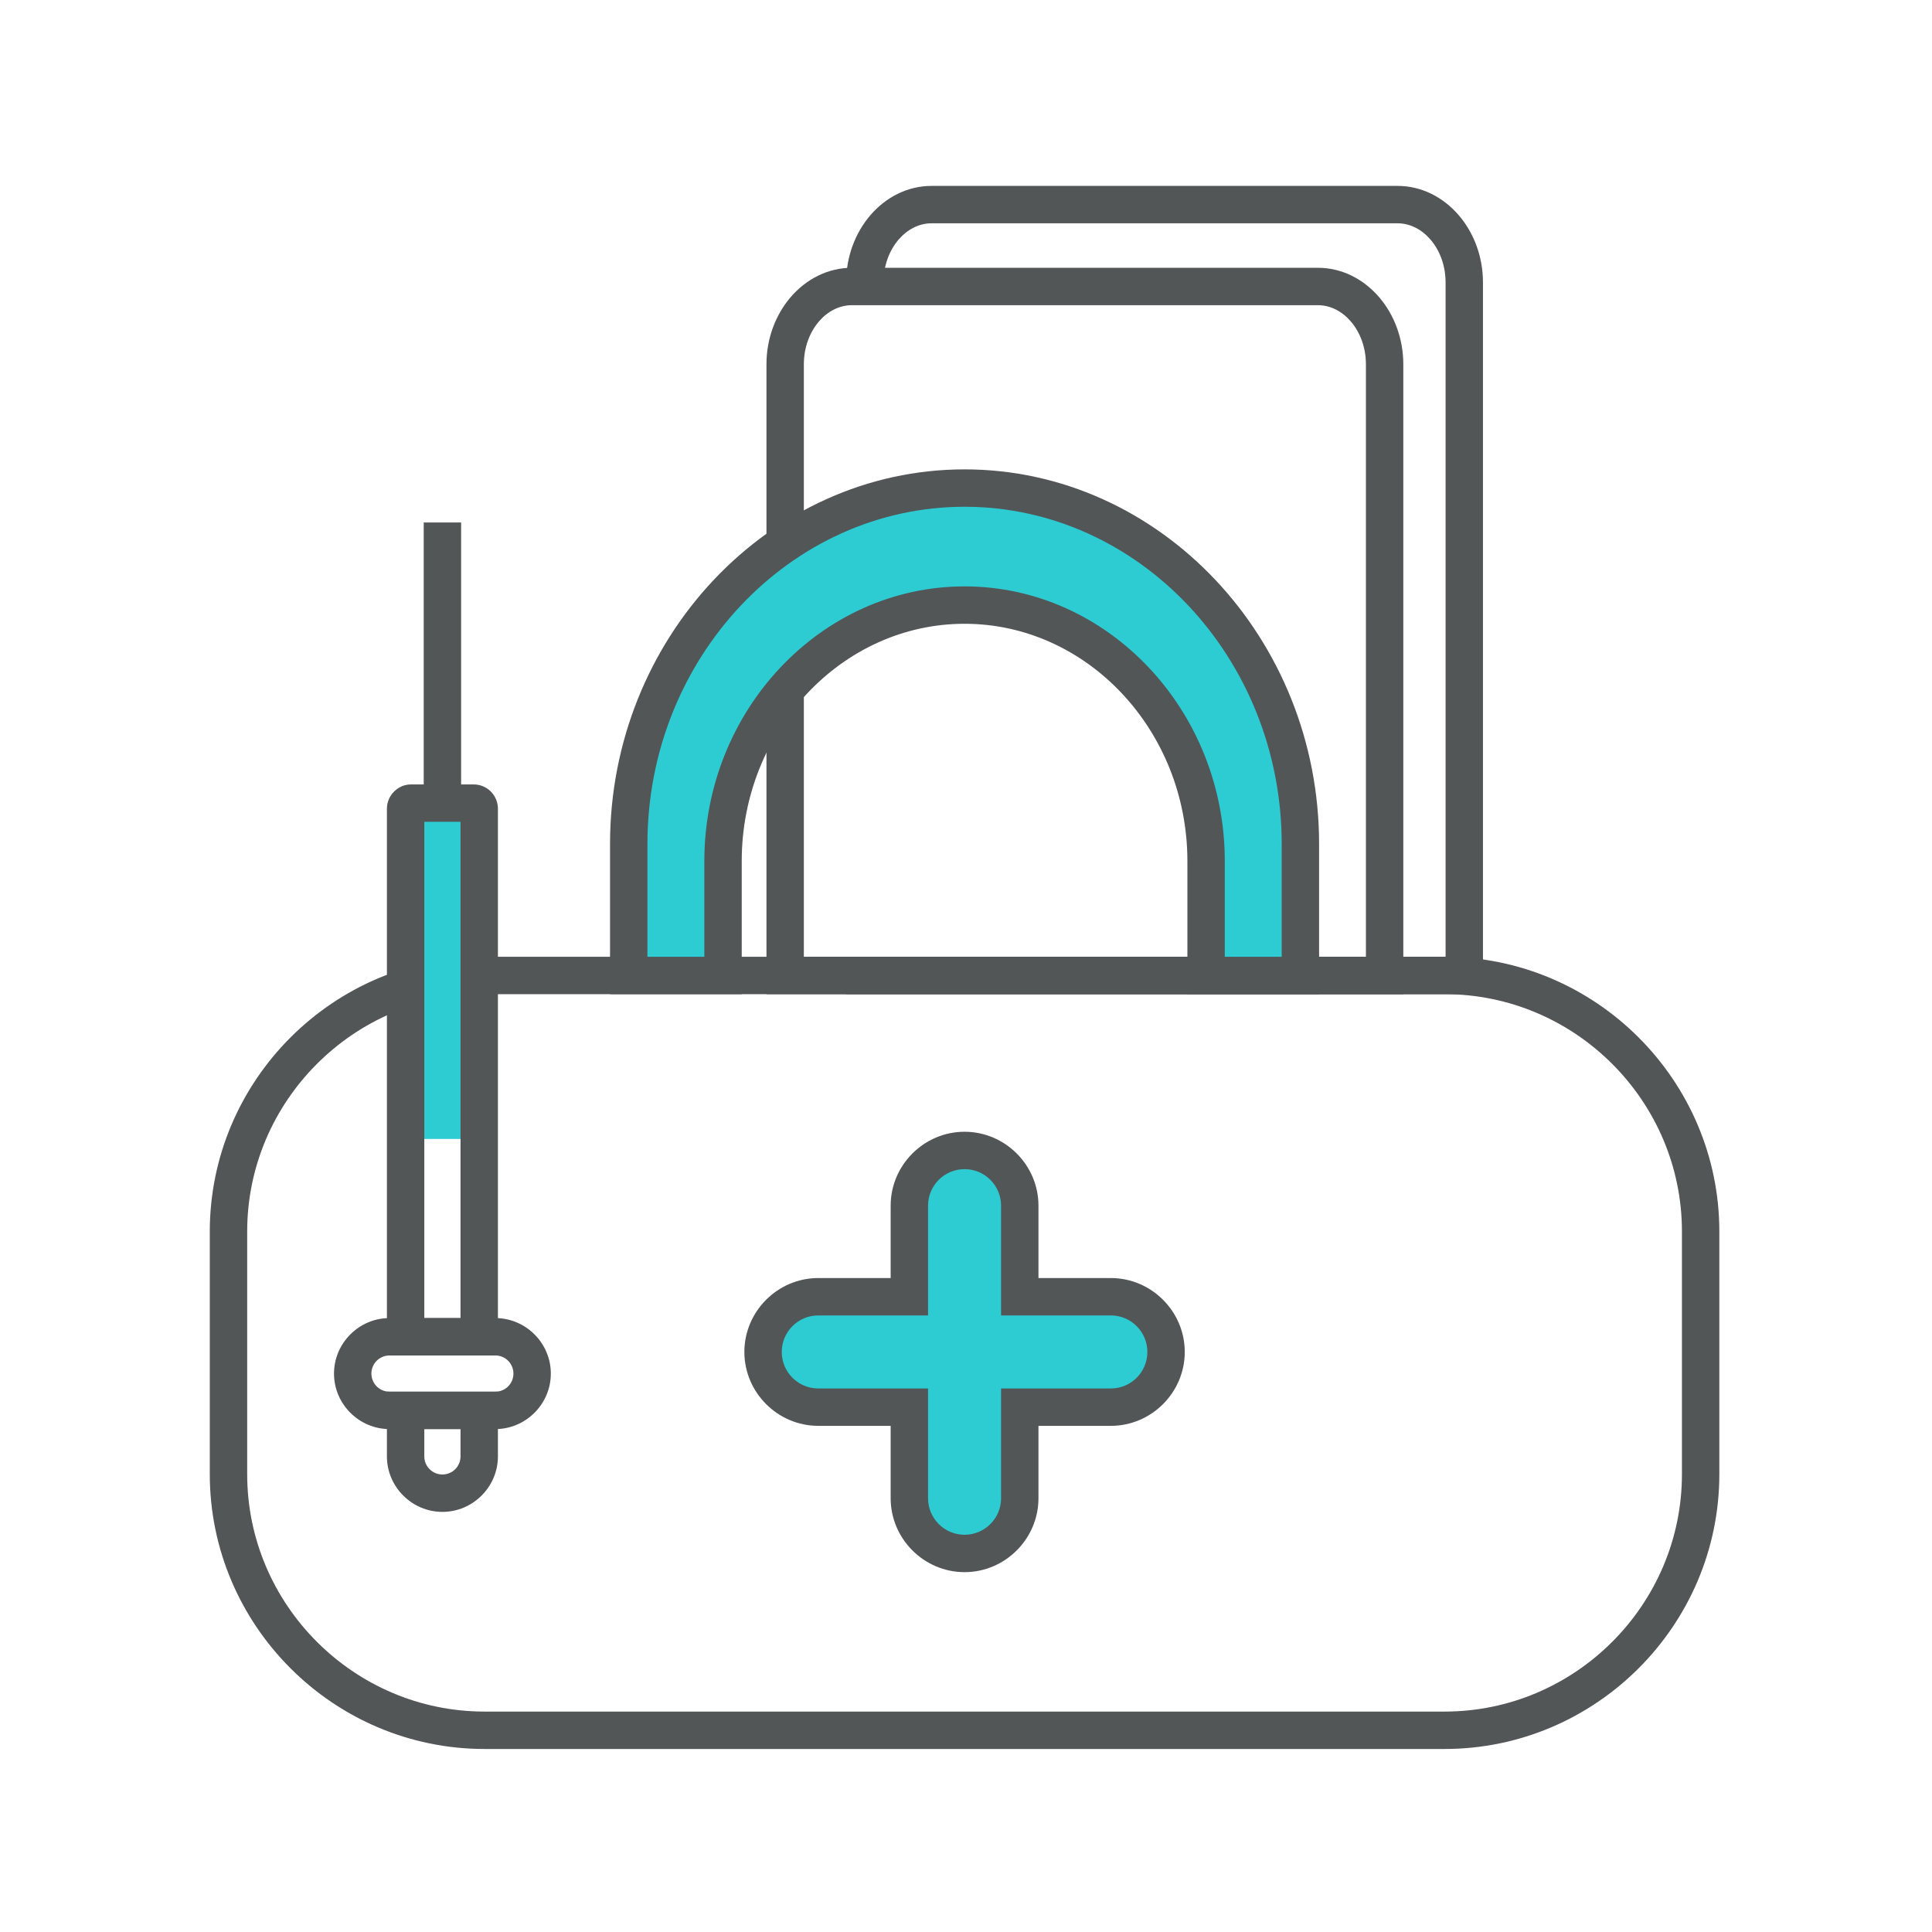
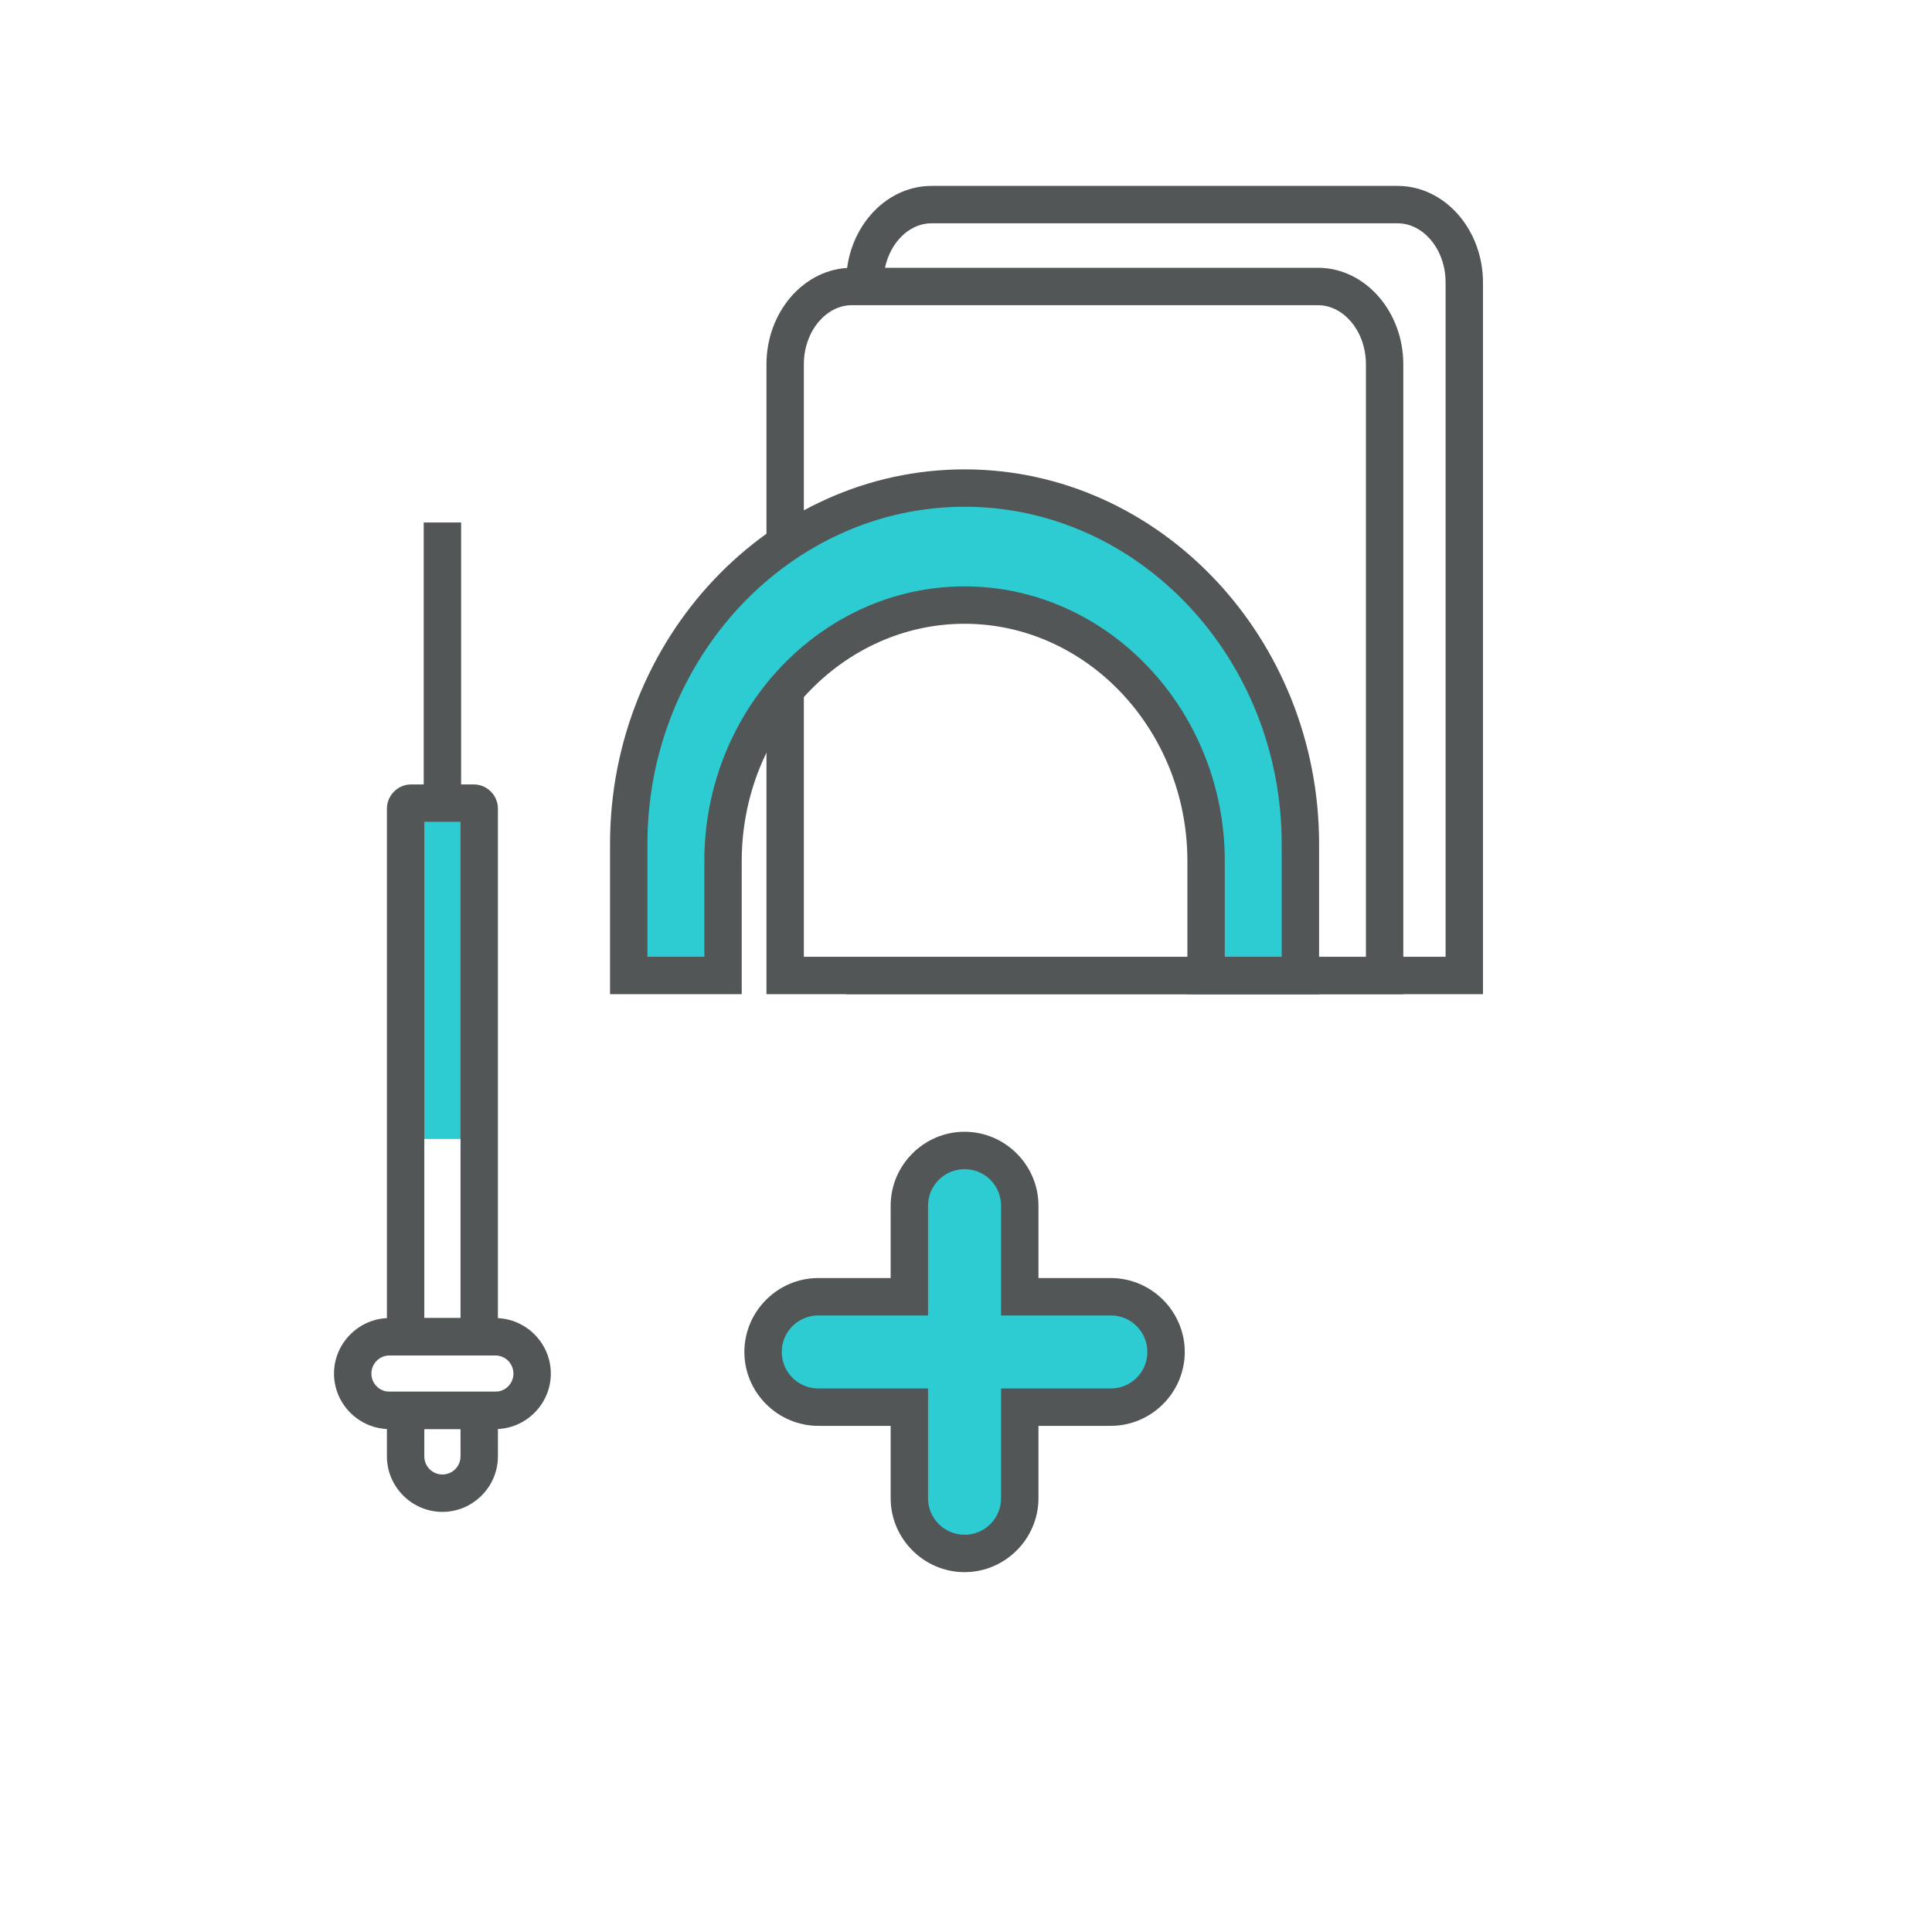
<svg xmlns="http://www.w3.org/2000/svg" xml:space="preserve" width="35mm" height="35mm" style="shape-rendering:geometricPrecision; text-rendering:geometricPrecision; image-rendering:optimizeQuality; fill-rule:evenodd; clip-rule:evenodd" viewBox="0 0 3500 3500">
  <defs>
    <style type="text/css">  .fil1 {fill:#2DCCD3} .fil0 {fill:#525657;fill-rule:nonzero}  </style>
  </defs>
  <g id="Слой_x0020_1">
    <g id="_2138389520080">
      <path class="fil0" d="M1687.58 336.78l844.21 0c43.53,0 82.83,20.43 111.03,53.33 26.97,31.47 43.72,74.52 43.72,121.55l0 1289.37 -1153.71 0 0 -33.87 975.52 0 0 -33.87 110.45 0 0 -1221.63c0,-30.52 -10.46,-57.99 -27.3,-77.63 -15.6,-18.2 -36.77,-29.51 -59.71,-29.51l-844.21 0c-22.94,0 -44.11,11.31 -59.71,29.51 -16.84,19.64 -27.3,47.11 -27.3,77.63l0 7.34 -57.31 0c-3.51,0 -6.99,0.19 -10.43,0.53l0 -7.87c0,-47.03 16.75,-90.08 43.72,-121.55 28.2,-32.9 67.49,-53.33 111.03,-53.33z" />
      <path class="fil0" d="M1543.26 485.13l844.21 0c43.53,0 82.83,20.43 111.03,53.33 26.97,31.47 43.72,74.52 43.72,121.55l0 1141.02 -1153.71 0 0 -1141.02c0,-47.03 16.75,-90.08 43.72,-121.55 28.2,-32.9 67.49,-53.33 111.03,-53.33zm844.21 67.74l-844.21 0c-22.94,0 -44.11,11.31 -59.71,29.51 -16.84,19.64 -27.3,47.11 -27.3,77.63l0 1073.28 1018.23 0 0 -1073.28c0,-30.52 -10.46,-57.99 -27.3,-77.63 -15.6,-18.2 -36.77,-29.51 -59.71,-29.51z" />
-       <path class="fil0" d="M877.79 1733.29l1739.21 0c136.89,0 261.35,55.99 351.54,146.19 90.2,90.19 146.19,214.65 146.19,351.54l0 439.68c0,136.91 -55.99,261.35 -146.19,351.54 -90.19,90.2 -214.65,146.19 -351.54,146.19l-1739.21 0c-136.91,0 -261.35,-55.99 -351.54,-146.19 -90.2,-90.19 -146.19,-214.63 -146.19,-351.54l0 -439.68c0,-136.89 55.99,-261.35 146.19,-351.54 90.19,-90.2 214.63,-146.19 351.54,-146.19zm1739.21 67.74l-1739.21 0c-118.22,0 -225.73,48.39 -303.66,126.33 -77.94,77.93 -126.33,185.44 -126.33,303.66l0 439.68c0,118.22 48.39,225.73 126.33,303.66 77.93,77.94 185.44,126.33 303.66,126.33l1739.21 0c118.22,0 225.73,-48.39 303.66,-126.33 77.94,-77.93 126.33,-185.44 126.33,-303.66l0 -439.68c0,-118.22 -48.39,-225.73 -126.33,-303.66 -77.93,-77.94 -185.44,-126.33 -303.66,-126.33z" />
      <path class="fil1" d="M1747.39 884.18l0.01 0c334.62,0 608.39,290.14 608.39,644.79l0 238.19 -170.85 0 0 -207.26c0,-255.07 -196.89,-463.73 -437.54,-463.73l-0.01 0c-240.65,0 -437.54,208.66 -437.54,463.73l0 207.26 -170.85 0 0 -238.19c0,-354.65 273.77,-644.79 608.39,-644.79z" />
      <path class="fil0" d="M1747.39 850.31c176.97,0 337.8,76.66 454.3,200.12 115.97,122.92 187.97,292.34 187.97,478.54l0 272.06 -238.59 0 0 -241.13c0,-118.63 -45.68,-226.37 -119.26,-304.36 -73.06,-77.43 -173.75,-125.5 -284.41,-125.5 -110.67,0 -211.36,48.07 -284.42,125.5 -73.58,77.99 -119.26,185.73 -119.26,304.36l0 241.13 -238.59 0 0 -272.06c0,-186.2 72,-355.62 187.97,-478.54 116.5,-123.46 277.32,-200.12 454.29,-200.12zm0.01 67.74c-157.65,0 -301.06,68.44 -405.08,178.68 -104.55,110.81 -169.45,263.82 -169.45,432.24l0 204.32 103.11 0 0 -173.39c0,-136.41 52.77,-260.56 137.78,-350.66 85.54,-90.66 203.65,-146.94 333.63,-146.94 129.99,0 248.1,56.28 333.64,146.94 85.01,90.1 137.78,214.25 137.78,350.66l0 173.39 103.11 0 0 -204.32c0,-168.42 -64.9,-321.43 -169.45,-432.24 -104.02,-110.24 -247.43,-178.68 -405.07,-178.68z" />
      <path class="fil0" d="M705.63 2387.82l191.7 0c27.57,0 52.68,11.31 70.9,29.51l0.13 0.13c18.2,18.22 29.51,43.33 29.51,70.9 0,27.6 -11.31,52.7 -29.51,70.91l-0.13 0.13c-18.22,18.2 -43.33,29.51 -70.9,29.51l-191.7 0c-27.59,0 -52.69,-11.31 -70.9,-29.51l-0.13 -0.13c-18.2,-18.21 -29.51,-43.31 -29.51,-70.9 0,-27.58 11.31,-52.69 29.51,-70.91l0.13 -0.13c18.21,-18.2 43.31,-29.51 70.9,-29.51zm191.7 67.74l-191.7 0c-9.05,0 -17.27,3.67 -23.21,9.59 -5.92,5.94 -9.59,14.16 -9.59,23.21 0,9.06 3.67,17.28 9.59,23.22 5.94,5.92 14.16,9.59 23.21,9.59l191.7 0c9.05,0 17.27,-3.67 23.21,-9.59 5.92,-5.94 9.59,-14.16 9.59,-23.21 0,-9.06 -3.67,-17.28 -9.59,-23.22 -5.94,-5.92 -14.16,-9.59 -23.21,-9.59z" />
      <path class="fil0" d="M801.47 2671.18c9.06,0 17.28,-3.67 23.22,-9.59 5.92,-5.94 9.59,-14.16 9.59,-23.21l0 -49.47 -65.61 0 0 49.47c0,9.05 3.67,17.27 9.59,23.21 5.94,5.92 14.16,9.59 23.21,9.59zm0.01 67.74c-27.6,0 -52.7,-11.31 -70.91,-29.51l-0.13 -0.13c-18.2,-18.21 -29.51,-43.31 -29.51,-70.9l0 -117.21 201.09 0 0 117.21c0,27.59 -11.31,52.69 -29.51,70.9l-0.13 0.13c-18.22,18.2 -43.33,29.51 -70.9,29.51z" />
      <polygon class="fil0" points="767.61,1454.93 767.61,946.54 835.35,946.54 835.35,1454.93 " />
      <rect class="fil1" x="734.8" y="1464.93" width="133.35" height="598.39" rx="10" ry="13.05" />
      <path class="fil0" d="M744.8 1421.06l113.35 0c12.1,0 23.09,4.96 31,12.87 7.91,7.91 12.87,18.9 12.87,31l0 946.76c0,12.1 -4.96,23.09 -12.87,31 -8.06,7.94 -19.03,12.87 -31,12.87l-113.35 0c-11.97,0 -22.9,-4.92 -30.87,-12.87l-0.13 -0.13c-7.95,-7.97 -12.87,-18.9 -12.87,-30.87l0 -946.76c0,-11.97 4.93,-22.94 12.94,-30.93 7.84,-7.98 18.83,-12.94 30.93,-12.94zm89.48 67.74l-65.61 0 0 899.02 65.61 0 0 -899.02z" />
      <path class="fil1" d="M1747.39 2084.15l0 0c55.01,0 100.01,45 100.01,100.01l0 165.01 165.02 0c55.01,0 100.01,45 100.01,100.01l0 0c0,55.01 -45,100.01 -100.01,100.01l-165.02 0 0 165.02c0,55.01 -45,100.01 -100.01,100.01l0 0c-55.01,0 -100.01,-45 -100.01,-100.01l0 -165.02 -165.01 0c-55.01,0 -100.01,-45 -100.01,-100.01l0 0c0,-55.01 45,-100.01 100.01,-100.01l165.01 0 0 -165.01c0,-55.01 45,-100.01 100.01,-100.01z" />
      <path class="fil0" d="M1747.39 2050.28c36.68,0 70.14,15.06 94.44,39.31l0.13 0.13c24.25,24.3 39.31,57.76 39.31,94.44l0 131.14 131.15 0c36.68,0 70.14,15.06 94.44,39.31l0.13 0.13c24.25,24.3 39.31,57.76 39.31,94.44 0,36.7 -15.06,70.14 -39.31,94.44l-0.13 0.13c-24.3,24.25 -57.76,39.31 -94.44,39.31l-131.15 0 0 131.15c0,36.7 -15.06,70.14 -39.31,94.44l-0.13 0.13c-24.3,24.25 -57.76,39.31 -94.44,39.31 -36.7,0 -70.14,-15.06 -94.44,-39.31l-0.13 -0.13c-24.25,-24.3 -39.31,-57.74 -39.31,-94.44l0 -131.15 -131.14 0c-36.7,0 -70.14,-15.06 -94.44,-39.31l-0.13 -0.13c-24.25,-24.3 -39.31,-57.74 -39.31,-94.44 0,-36.68 15.06,-70.14 39.31,-94.44l0.13 -0.13c24.3,-24.25 57.74,-39.31 94.44,-39.31l131.14 0 0 -131.14c0,-36.68 15.06,-70.14 39.31,-94.44l0.13 -0.13c24.3,-24.25 57.74,-39.31 94.44,-39.31zm46.69 87.06c-11.91,-11.91 -28.44,-19.32 -46.69,-19.32 -18.25,0 -34.78,7.41 -46.69,19.32l-0.13 0.13c-11.91,11.91 -19.32,28.44 -19.32,46.69l0 198.88 -198.88 0c-18.25,0 -34.78,7.41 -46.69,19.32l-0.13 0.13c-11.91,11.91 -19.32,28.44 -19.32,46.69 0,18.25 7.41,34.78 19.32,46.69l0.13 0.13c11.91,11.91 28.44,19.32 46.69,19.32l198.88 0 0 198.89c0,18.25 7.41,34.78 19.32,46.69l0.13 0.13c11.91,11.91 28.44,19.32 46.69,19.32 18.25,0 34.78,-7.41 46.69,-19.32l0.13 -0.13c11.91,-11.91 19.32,-28.44 19.32,-46.69l0 -198.89 198.89 0c18.25,0 34.78,-7.41 46.69,-19.32l0.13 -0.13c11.91,-11.91 19.32,-28.44 19.32,-46.69 0,-18.25 -7.41,-34.78 -19.32,-46.69l-0.13 -0.13c-11.91,-11.91 -28.44,-19.32 -46.69,-19.32l-198.89 0 0 -198.88c0,-18.25 -7.41,-34.78 -19.32,-46.69l-0.13 -0.13z" />
    </g>
  </g>
</svg>